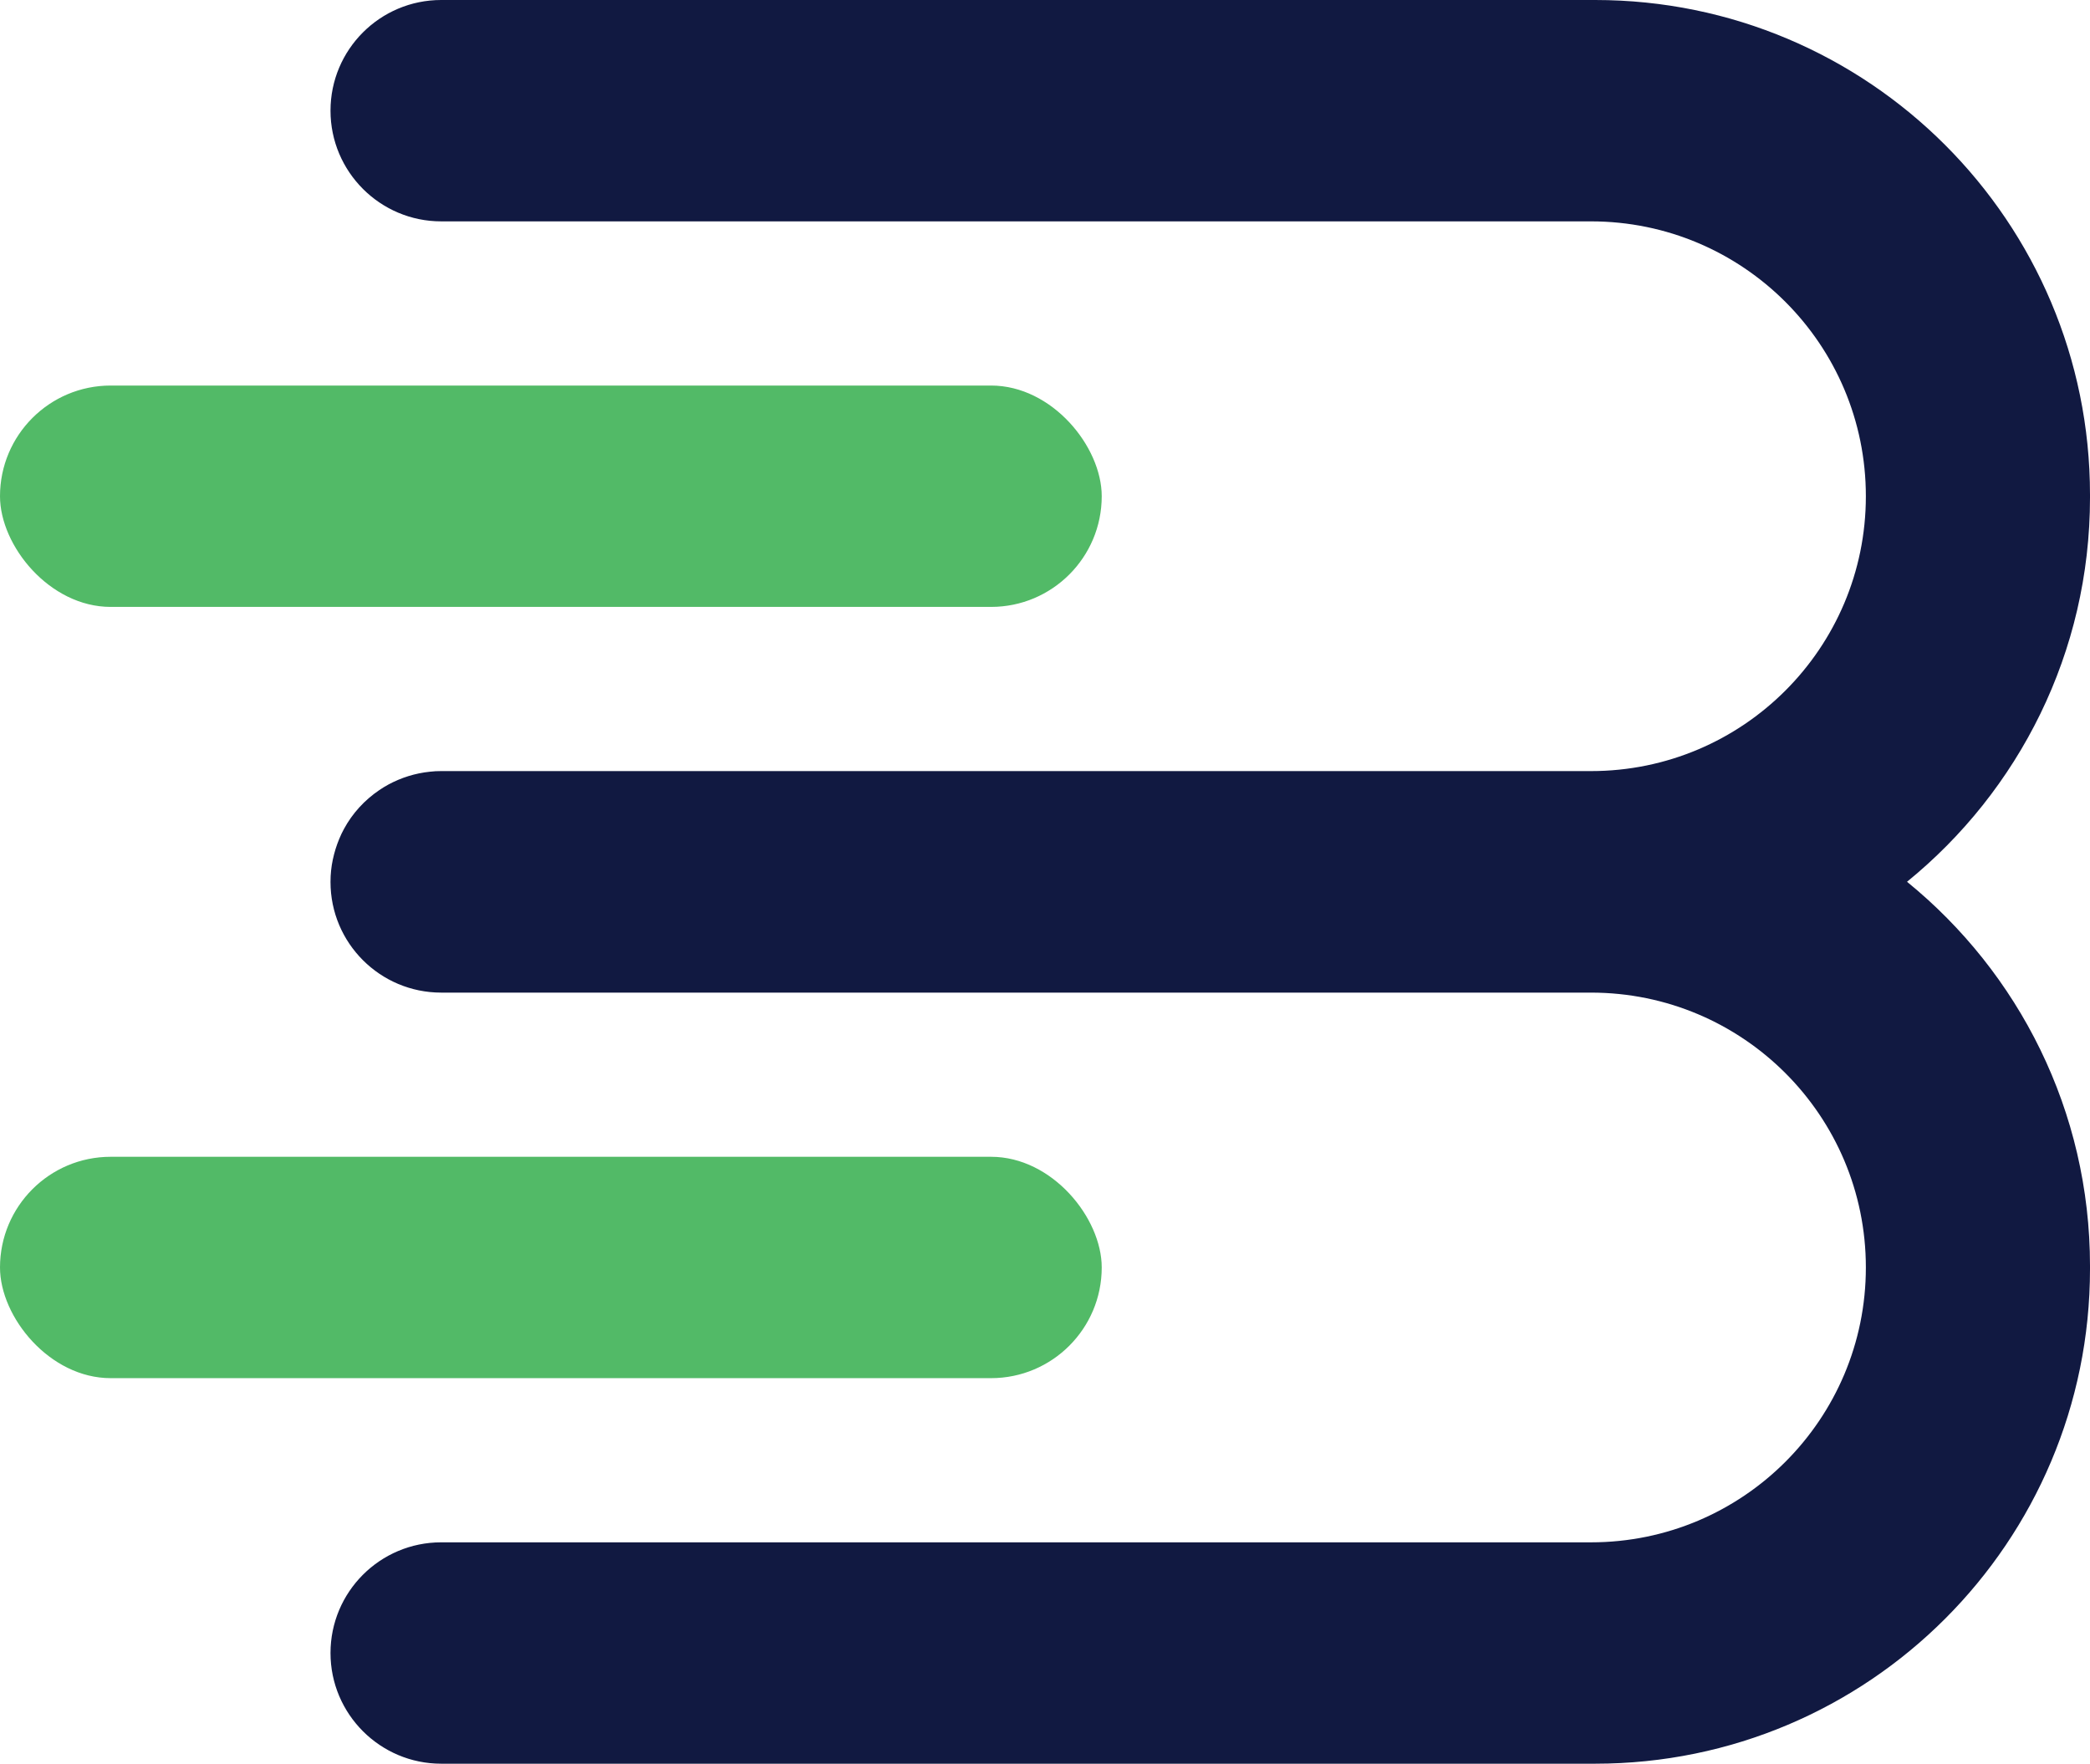
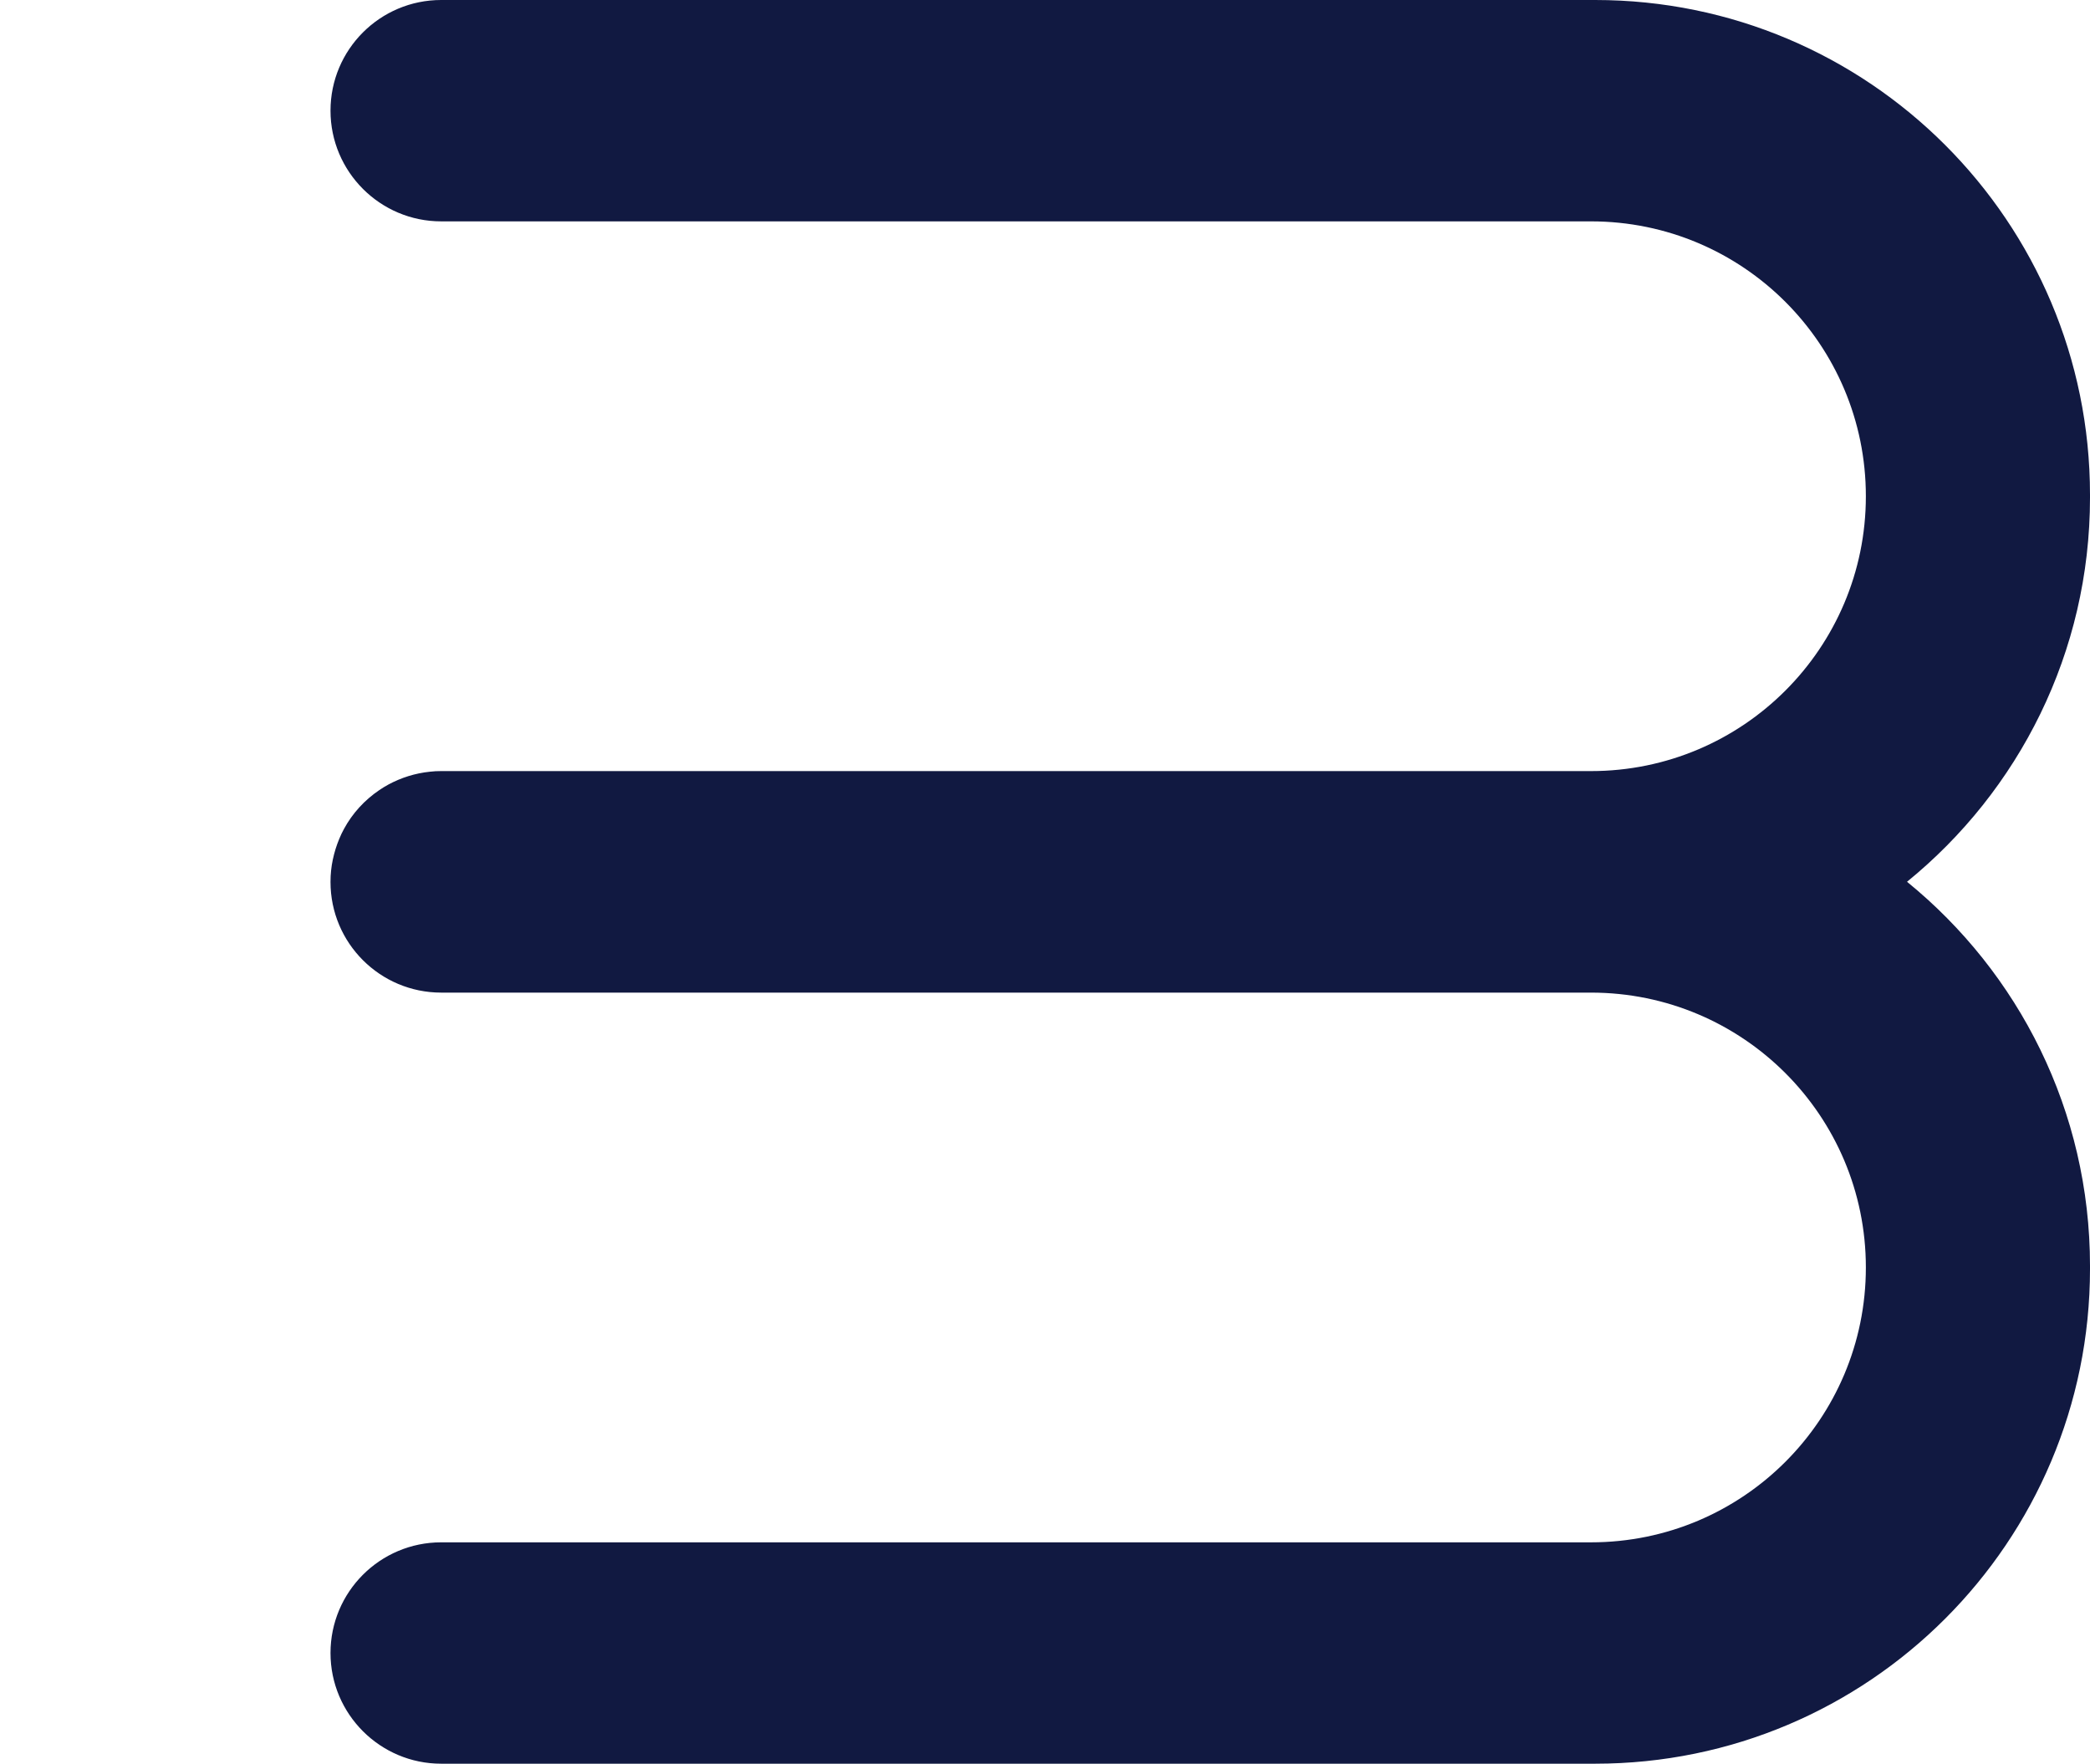
<svg xmlns="http://www.w3.org/2000/svg" id="Layer_2" data-name="Layer 2" viewBox="0 0 135.58 114.41">
  <defs>
    <style>
      .cls-1 {
        fill: #111941;
      }

      .cls-2 {
        fill: #52ba67;
      }
    </style>
  </defs>
  <g id="Layer_1-2" data-name="Layer 1">
    <g>
      <path class="cls-1" d="M135.58,32.29v-.19C135.58,14.37,121.21,0,103.48,0H28.62c-3.97,0-7.18,3.22-7.18,7.18s3.22,7.18,7.18,7.18h74.59c9.85,0,17.83,7.98,17.83,17.83s-7.98,17.83-17.83,17.83H28.62c-.25,0-.49.01-.73.04-.97.1-1.87.39-2.69.83-.2.11-.4.23-.59.36-.96.65-1.75,1.51-2.3,2.53-.11.2-.21.41-.3.63-.18.43-.32.88-.42,1.35-.1.47-.15.95-.15,1.45,0,3.97,3.22,7.18,7.18,7.18h74.59c9.85,0,17.83,7.98,17.83,17.83s-7.98,17.83-17.83,17.83H28.62c-3.97,0-7.18,3.22-7.18,7.18s3.22,7.18,7.18,7.18h74.86c17.73,0,32.1-14.37,32.1-32.1v-.19c0-10.06-4.63-19.03-11.87-24.92,7.24-5.89,11.87-14.86,11.87-24.92Z" />
-       <rect class="cls-2" x="0" y="25.01" width="71.47" height="14.36" rx="7.18" ry="7.18" />
-       <rect class="cls-2" x="0" y="75.04" width="71.47" height="14.36" rx="7.18" ry="7.18" />
    </g>
  </g>
</svg>